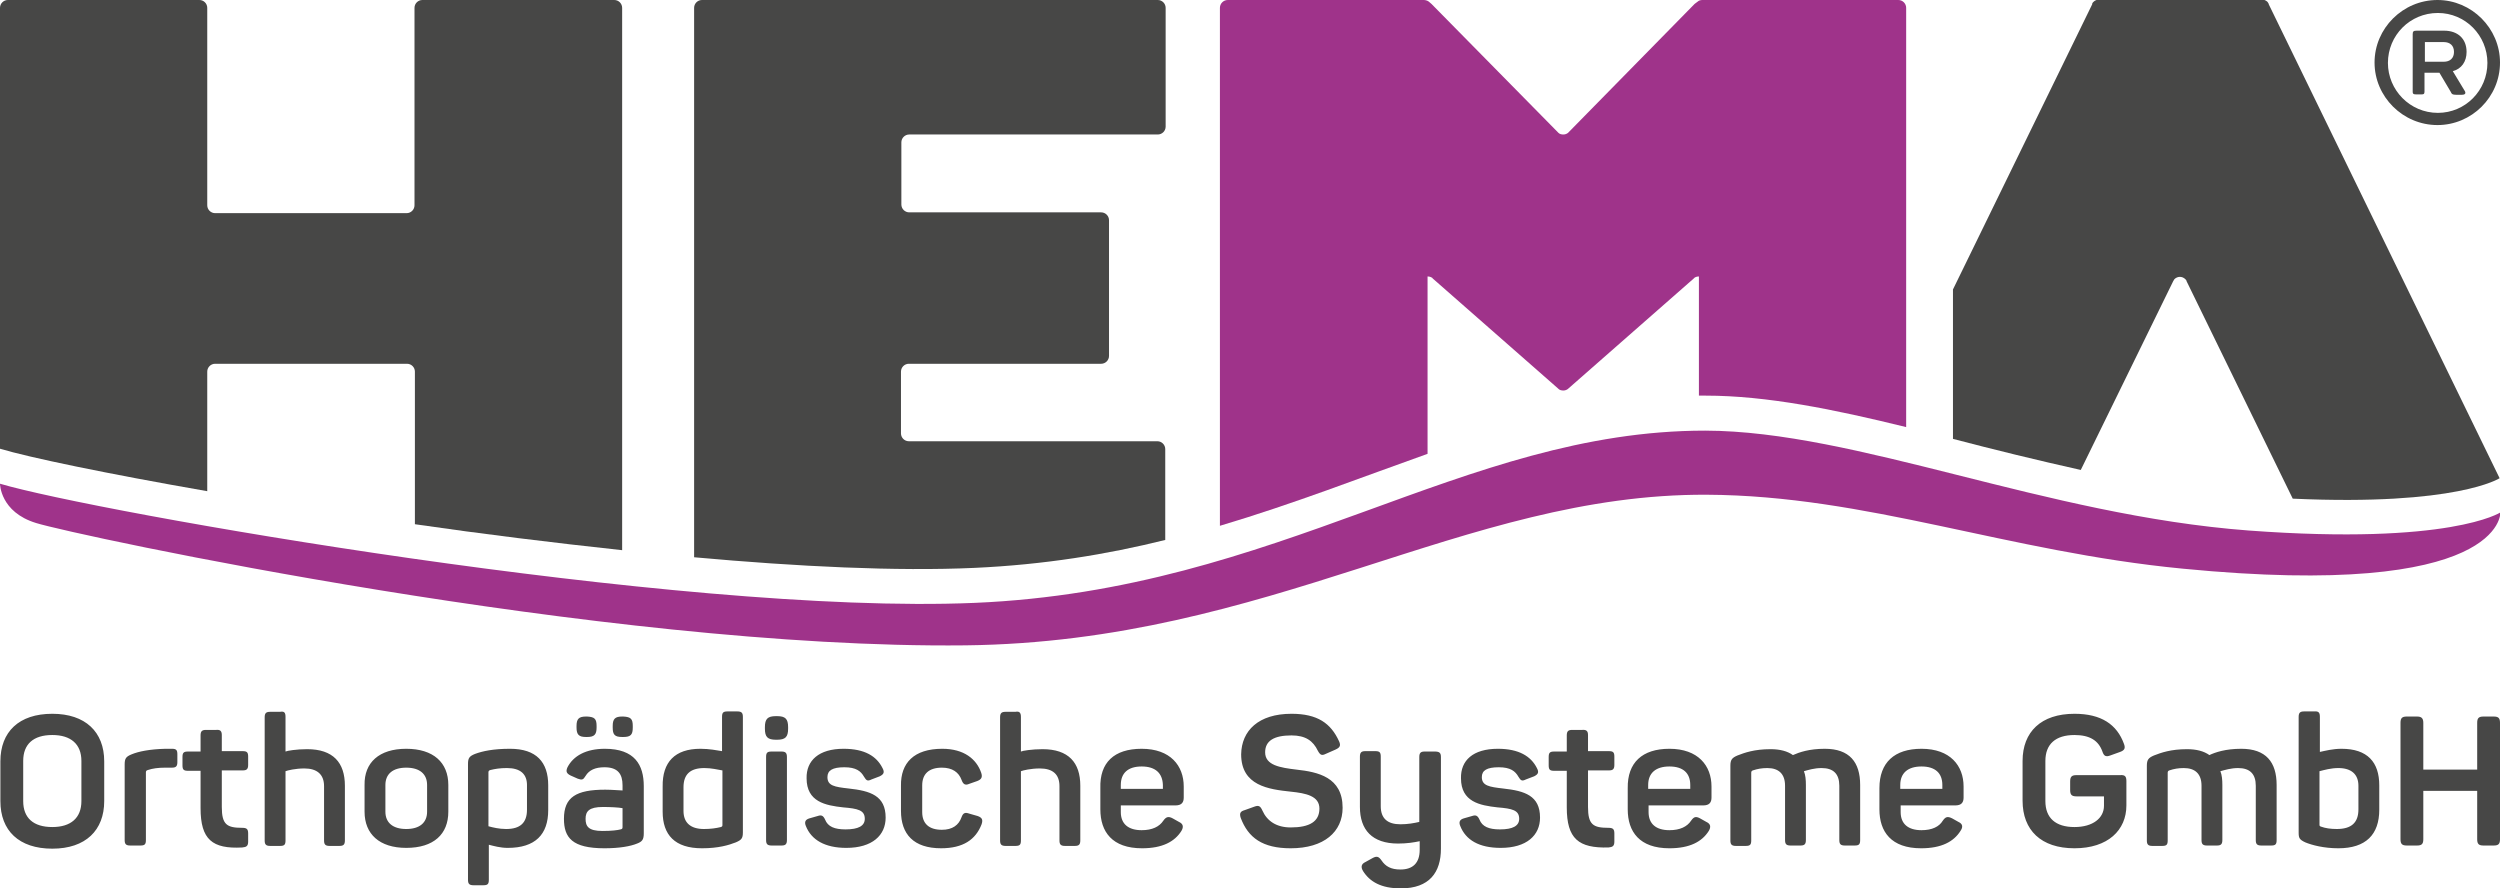
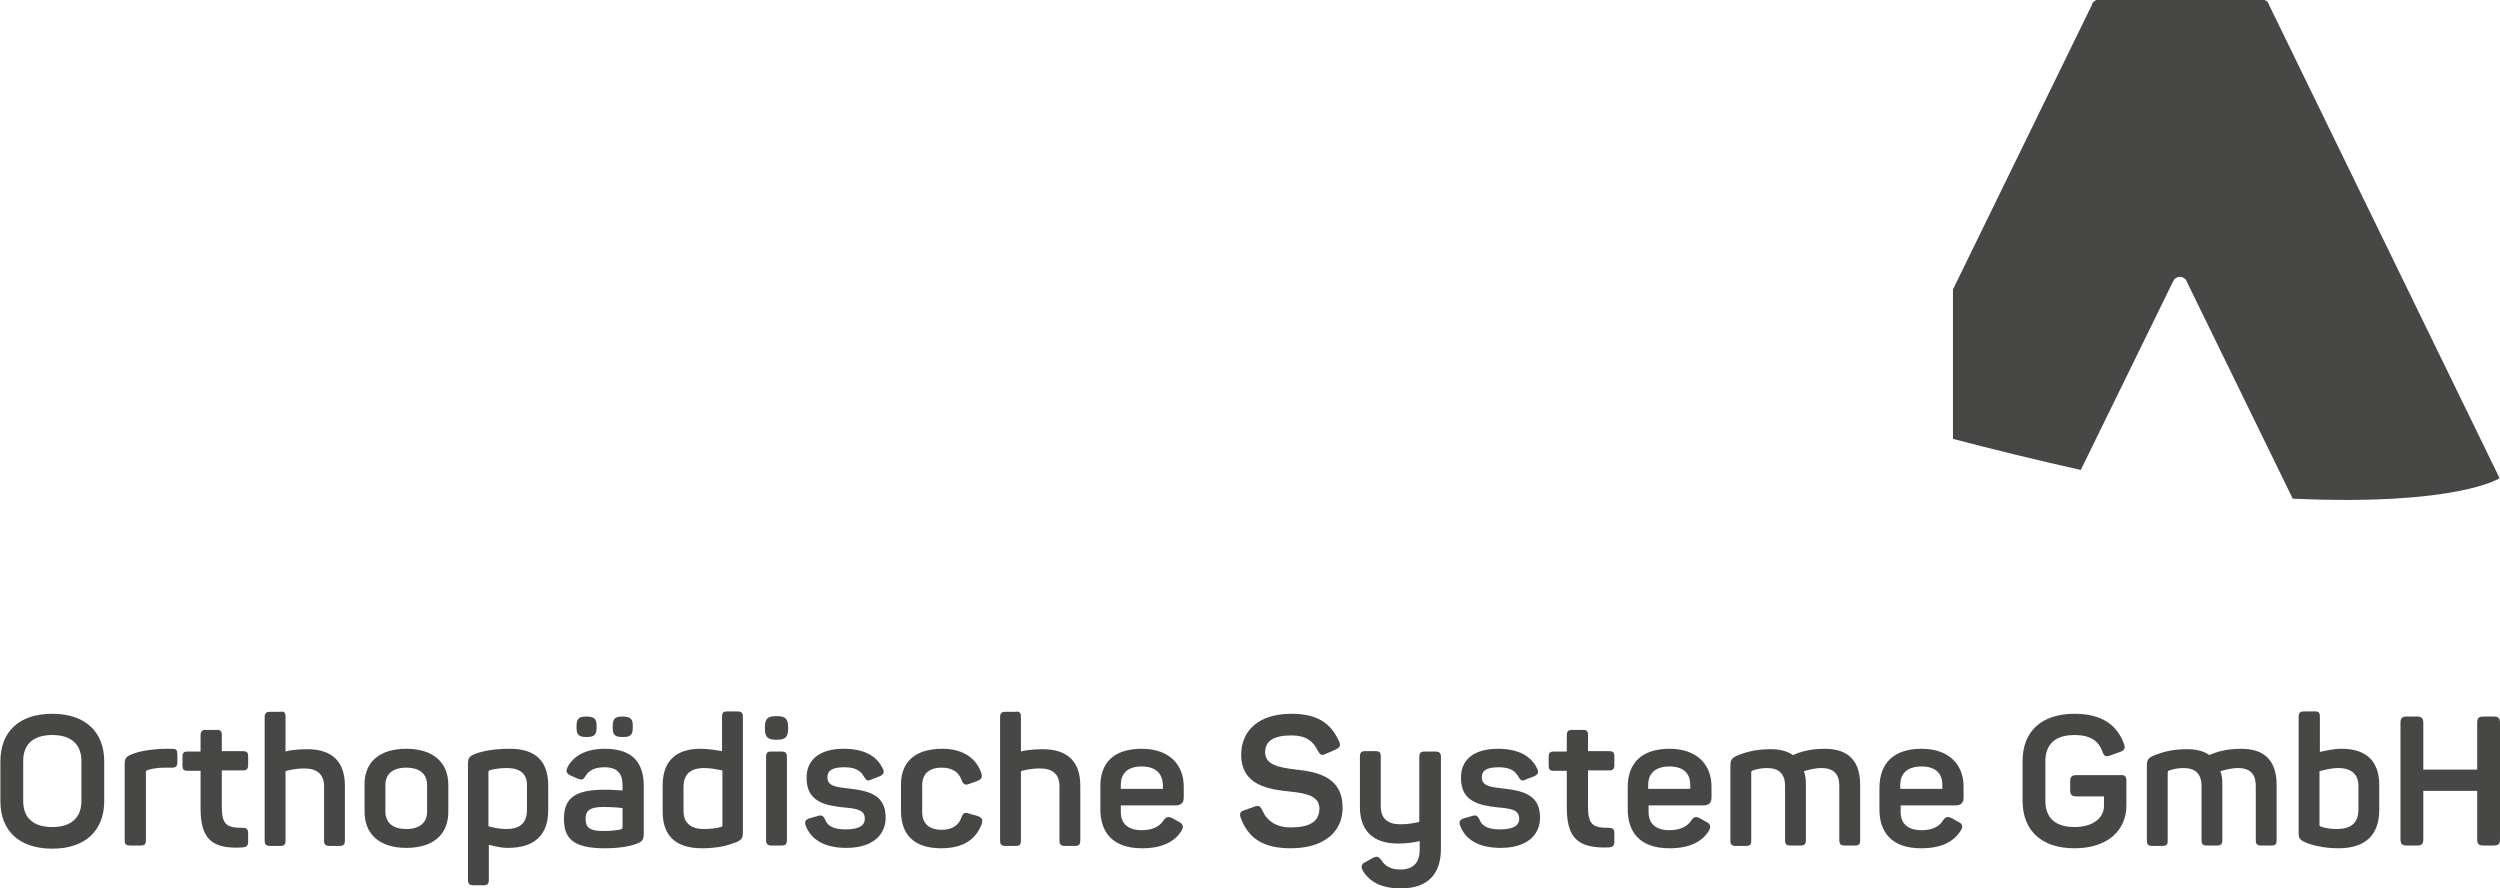
<svg xmlns="http://www.w3.org/2000/svg" version="1.1" id="Ebene_1" x="0px" y="0px" viewBox="0 0 635.7 225.8" style="enable-background:new 0 0 635.7 225.8;" xml:space="preserve">
  <style type="text/css">
	.st0{fill:#474746;}
	.st1{fill:#9F338A;}
</style>
  <g>
    <path class="st0" d="M529.1,119.5l23.5-48c0,0,0,0,0,0c0.1-0.2,0.2-0.3,0.3-0.5c0.4-0.4,0.9-0.6,1.4-0.6c0.5,0,1,0.2,1.4,0.6   c0.1,0.1,0.3,0.3,0.3,0.5c0,0,0,0,0,0l27,55.3c41.8,1.9,52.6-5.2,52.6-5.2l0,0L576.9,1.1l0-0.1c-0.1-0.2-0.2-0.3-0.3-0.5   c-0.4-0.4-0.9-0.6-1.4-0.6h-41.5c-0.5,0-1,0.2-1.4,0.6c-0.1,0.1-0.3,0.3-0.3,0.5l0,0.1l-35.4,72.5v38   C506.9,114.3,517.9,117,529.1,119.5z" />
-     <path class="st1" d="M363,115.4V70.3c0.4,0,0.8,0.1,1.1,0.3c0.1,0,0.1,0.1,0.2,0.2l31.9,28l0.1,0.1c0.3,0.3,0.8,0.4,1.2,0.4   c0.4,0,0.8-0.1,1.2-0.4l0.1-0.1l31.9-28c0.1-0.1,0.1-0.1,0.2-0.2c0.3-0.2,0.7-0.3,1.1-0.3v30.3c0.6,0,1.2,0,1.7,0   c15.6,0,32.7,3.5,51,8V2c0-1.1-0.9-2-2-2h-49.8c-0.4,0-0.9,0.1-1.2,0.4l0,0L430.9,1l-32.2,32.8l0,0c-0.4,0.3-0.8,0.4-1.2,0.4   c-0.4,0-0.9-0.1-1.2-0.4l0,0L364,1l-0.7-0.6l0,0C362.9,0.1,362.4,0,362,0h-49.8c-1.1,0-2,0.9-2,2v131.7   C329,128.1,346.1,121.4,363,115.4z" />
-     <path class="st0" d="M247.8,144.4c17.6-0.8,33.6-3.4,48.5-7.1v-23.1c0-1.1-0.9-2-2-2h-63.2l0,0c-1.1,0-2-0.9-2-2V94.5   c0-1.1,0.9-2,2-2H280c1.1,0,2-0.9,2-2V56c0-1.1-0.9-2-2-2h-48.8l0,0c-1.1,0-2-0.9-2-2V36.2c0-1.1,0.9-2,2-2h63.2c1.1,0,2-0.9,2-2V2   c0-1.1-0.9-2-2-2H178.5c-1.1,0-2,0.9-2,2v139.7C203,144.1,228,145.3,247.8,144.4z" />
-     <path class="st0" d="M52.7,124.9V94.5c0-1.1,0.9-2,2-2l48.8,0c1.1,0,2,0.9,2,2v38.8c17.2,2.5,35.1,4.7,52.7,6.6V2c0-1.1-0.9-2-2-2   h-48.8c-1.1,0-2,0.9-2,2v50.2c0,1.1-0.9,2-2,2l0,0H54.7l0,0c-1.1,0-2-0.9-2-2V2c0-1.1-0.9-2-2-2H2C0.9,0,0,0.9,0,2v112.1   C7.3,116.3,26.9,120.4,52.7,124.9z" />
-     <path class="st0" d="M619.8,0c8.7,0,15.9,7.2,15.9,15.9c0,8.8-7.2,15.9-15.9,15.9c-8.8,0-16-7.2-16-15.9C603.8,7.2,611,0,619.8,0    M619.9,28.7c7,0,12.6-5.7,12.6-12.7c0-7-5.6-12.7-12.6-12.7c-7.1,0-12.7,5.7-12.7,12.7C607.2,22.9,612.8,28.7,619.9,28.7    M627.2,13.2c0,2.5-1.3,4.3-3.5,4.9l2.9,4.8c0.5,0.7,0.4,1.2-0.6,1.2h-1.5c-0.9,0-1.1-0.2-1.3-0.7l-2.9-4.9h-3.8v4.8   c0,0.6-0.2,0.7-0.7,0.7h-1.5c-0.7,0-0.8-0.2-0.8-0.7V8.7c0-0.7,0.2-0.9,1-0.9h7C624.9,7.8,627.2,9.8,627.2,13.2 M621.4,15.7   c1.6,0,2.6-0.9,2.6-2.5c0-1.6-1-2.5-2.6-2.5h-4.8v5H621.4z" />
    <path class="st0" d="M13.3,186.9c-4.8,0-7.4,2.3-7.4,6.6v10.2c0,4.3,2.6,6.6,7.4,6.6c4.7,0,7.4-2.3,7.4-6.6v-10.2   C20.7,189.2,18,186.9,13.3,186.9 M13.3,181.5c8.4,0,13.2,4.6,13.2,12.1v10.1c0,7.4-4.7,12.1-13.2,12.1c-8.5,0-13.2-4.6-13.2-12.1   v-10.1C0.1,186.1,4.8,181.5,13.3,181.5 M43.7,190.4c1.1,0,1.4,0.3,1.4,1.4v2c0,1.1-0.4,1.4-1.4,1.4H42c-1.8,0-3.2,0.2-4.4,0.6   c-0.4,0.1-0.5,0.3-0.5,0.6v17.2c0,1.1-0.3,1.4-1.4,1.4h-2.6c-1.1,0-1.4-0.4-1.4-1.4v-19.2c0-1.5,0.3-2,1.8-2.6   c1.7-0.7,4.5-1.3,8.6-1.4H43.7z M56.4,186.9v4.1h5.3c1.1,0,1.4,0.3,1.4,1.4v2.1c0,1.1-0.4,1.4-1.4,1.4h-5.3v9.3   c0,4.5,1.3,5.3,5.2,5.3c1.1,0,1.5,0.3,1.5,1.4v2.1c0,1.1-0.4,1.4-1.5,1.5C54,215.9,51,213.5,51,205.5V196h-3.2   c-1.1,0-1.4-0.3-1.4-1.4v-2.1c0-1.1,0.3-1.4,1.4-1.4H51v-4.1c0-1.1,0.4-1.4,1.4-1.4H55C56,185.5,56.4,185.9,56.4,186.9 M72.6,182.3   v8.8c0.4-0.2,2.8-0.6,5.5-0.6c6.6,0,9.6,3.4,9.6,9.3v13.9c0,1.1-0.4,1.4-1.4,1.4h-2.5c-1.1,0-1.4-0.4-1.4-1.4v-13.8   c0-3-1.8-4.5-5-4.5c-2.3,0-4.3,0.5-4.8,0.7v17.6c0,1.1-0.3,1.4-1.4,1.4h-2.5c-1.1,0-1.4-0.4-1.4-1.4v-31.3c0-1.1,0.4-1.4,1.4-1.4   h2.5C72.3,180.8,72.6,181.2,72.6,182.3 M103.3,195.2c-3.4,0-5.3,1.6-5.3,4.4v6.8c0,2.8,1.9,4.4,5.3,4.4c3.4,0,5.3-1.6,5.3-4.4v-6.8   C108.6,196.8,106.7,195.2,103.3,195.2 M103.3,190.4c6.9,0,10.7,3.5,10.7,9.2v6.8c0,5.7-3.7,9.2-10.7,9.2c-6.8,0-10.6-3.5-10.6-9.2   v-6.8C92.6,193.9,96.4,190.4,103.3,190.4 M128.9,195.3c-1.7,0-3,0.2-4.2,0.5c-0.4,0.1-0.5,0.3-0.5,0.6v13.7   c1.1,0.3,2.7,0.7,4.5,0.7c3.6,0,5.3-1.6,5.3-4.9v-6C134.1,196.8,132.3,195.3,128.9,195.3 M129.7,190.4c6.7,0,9.7,3.4,9.7,9.3v6.3   c0,6.2-3.3,9.6-10.3,9.6c-1.9,0-3.6-0.5-4.8-0.8v8.9c0,1.1-0.3,1.4-1.4,1.4h-2.5c-1.1,0-1.4-0.4-1.4-1.4v-29.4c0-1.5,0.3-2,1.8-2.6   C122.7,191,125.4,190.4,129.7,190.4 M160.9,184.6v0.4c0,1.8-0.5,2.4-2.4,2.4h-0.3c-1.9,0-2.4-0.6-2.4-2.4v-0.4   c0-1.8,0.6-2.4,2.4-2.4h0.3C160.4,182.3,160.9,182.8,160.9,184.6 M153.3,205.2c-3.5,0-4.4,1.1-4.4,3c0,1.9,0.7,3.1,4.3,3.1   c2.4,0,3.8-0.2,4.6-0.4c0.4-0.1,0.5-0.2,0.5-0.6v-4.8C157.3,205.3,155.1,205.2,153.3,205.2 M151.7,184.6v0.4c0,1.8-0.6,2.4-2.4,2.4   H149c-1.8,0-2.4-0.6-2.4-2.4v-0.4c0-1.8,0.6-2.4,2.4-2.4h0.3C151.2,182.3,151.7,182.8,151.7,184.6 M153.8,190.4   c7.6,0,9.9,4.1,9.9,9.5v12c0,1.6-0.4,2.1-1.7,2.6c-1.7,0.7-4.5,1.2-8.3,1.2c-8.2,0-10.3-2.7-10.3-7.5c0-5.5,3.1-7.4,10.5-7.4   c1.8,0,3.7,0.2,4.4,0.2v-1.3c0-2.9-1.2-4.6-4.6-4.6c-2.3,0-3.9,0.7-4.8,2.2c-0.6,1-0.9,1.1-2,0.7l-1.8-0.8c-1-0.5-1.3-1-0.8-2.1   C145.8,192.2,149,190.4,153.8,190.4 M179.1,195.3c-3.6,0-5.3,1.6-5.3,4.9v6c0,3,1.8,4.6,5.2,4.6c1.7,0,3.1-0.2,4.3-0.5   c0.3-0.1,0.4-0.2,0.4-0.5v-13.9C182.5,195.7,180.9,195.3,179.1,195.3 M178.1,190.4c2.3,0,4.2,0.4,5.5,0.6v-8.7   c0-1.1,0.3-1.4,1.4-1.4h2.5c1.1,0,1.4,0.4,1.4,1.4v29.4c0,1.5-0.4,1.9-1.8,2.5c-1.8,0.7-4.4,1.5-8.6,1.5c-6.9,0-10-3.4-10-9.3V200   C168.4,193.8,171.6,190.4,178.1,190.4 M200.1,192.5v21.1c0,1.1-0.4,1.4-1.4,1.4h-2.5c-1.1,0-1.4-0.4-1.4-1.4v-21.1   c0-1.1,0.3-1.4,1.4-1.4h2.5C199.7,191.1,200.1,191.4,200.1,192.5 M200.4,184.9v0.4c0,2.1-0.7,2.8-2.8,2.8h-0.3   c-2.1,0-2.8-0.7-2.8-2.8v-0.4c0-2.1,0.7-2.8,2.8-2.8h0.3C199.7,182.1,200.4,182.8,200.4,184.9 M214.5,190.4c5.4,0,8.4,1.9,9.9,4.9   c0.6,1.1,0.3,1.6-0.7,2.1l-2.1,0.8c-1,0.5-1.3,0.3-1.9-0.7c-0.8-1.4-2-2.4-5-2.4c-3,0-4.3,0.8-4.3,2.5c0,2.2,1.8,2.5,5.4,2.9   c5.5,0.6,9.4,1.8,9.4,7.4c0,4.5-3.4,7.7-10,7.7c-5.4,0-8.9-2-10.3-5.6c-0.4-1-0.1-1.6,0.9-1.9l2.1-0.6c0.9-0.3,1.4-0.2,1.9,0.9   c0.7,1.8,2.4,2.5,5.2,2.5c3.3,0,4.9-0.9,4.9-2.7c0-2.2-1.8-2.6-5.5-2.9c-4.5-0.5-9.3-1.4-9.3-7.4   C205,193.4,208.2,190.4,214.5,190.4 M239.6,190.4c5.5,0,8.7,2.6,9.9,6.1c0.4,1.2,0,1.7-1,2.1l-2,0.7c-1.1,0.5-1.6,0.1-2-1   c-0.7-1.9-2.3-3.1-5-3.1c-3.3,0-5,1.6-5,4.5v6.8c0,2.9,1.7,4.5,5,4.5c2.7,0,4.3-1.2,5-3.2c0.4-1.1,0.9-1.3,2-0.9l2.1,0.6   c1.1,0.4,1.4,0.9,1,2.1c-1.5,3.9-4.7,6.1-10.3,6.1c-7,0-10.2-3.6-10.2-9.5v-6.4C229,194,232.4,190.4,239.6,190.4 M259.6,182.3v8.8   c0.4-0.2,2.8-0.6,5.5-0.6c6.6,0,9.6,3.4,9.6,9.3v13.9c0,1.1-0.4,1.4-1.4,1.4h-2.5c-1.1,0-1.4-0.4-1.4-1.4v-13.8c0-3-1.7-4.5-5-4.5   c-2.3,0-4.3,0.5-4.8,0.7v17.6c0,1.1-0.3,1.4-1.4,1.4h-2.5c-1.1,0-1.4-0.4-1.4-1.4v-31.3c0-1.1,0.4-1.4,1.4-1.4h2.5   C259.2,180.8,259.6,181.2,259.6,182.3 M290.3,194.9c-3.5,0-5.3,1.7-5.3,4.7v1h10.7v-1C295.6,196.6,293.8,194.9,290.3,194.9    M290.3,190.4c7.3,0,10.7,4.3,10.7,9.6v2.8c0,1.2-0.5,2-2.1,2h-13.9v1.7c0,3,1.9,4.6,5.3,4.6c2.7,0,4.5-0.9,5.5-2.4   c0.7-1,1.3-1.2,2.4-0.6l1.6,0.9c1.1,0.5,1.2,1.3,0.6,2.3c-1.7,2.7-4.8,4.4-10,4.4c-7.6,0-10.6-4.2-10.6-9.9v-5.4   C279.6,193.9,283.3,190.4,290.3,190.4 M328.4,181.5c6.6,0,10,2.4,12.1,7c0.5,1.1,0.2,1.6-0.9,2.1l-2.5,1.1c-1,0.5-1.4,0.3-2-0.8   c-1.2-2.5-3.1-3.9-6.7-3.9c-4.5,0-6.7,1.4-6.7,4.3c0,3.3,3.8,3.9,8,4.4c5.4,0.6,11.7,1.9,11.7,9.7c0,6.1-4.7,10.3-13.2,10.3   c-7.2,0-10.8-2.7-12.7-7.7c-0.4-1.2-0.1-1.7,1-2l2.5-0.9c1.1-0.4,1.5-0.1,2,1c1.2,2.7,3.6,4.3,7.2,4.3c4.8,0,7.3-1.5,7.3-4.8   c0-3.2-3.4-3.9-7.3-4.3c-5.6-0.6-12.6-1.5-12.6-9.5C315.7,185.8,320,181.5,328.4,181.5 M366.4,192.5v23.3c0,6-2.9,10.1-10.2,10.1   c-5,0-7.9-1.7-9.6-4.4c-0.6-1-0.5-1.8,0.6-2.3l1.8-1c1.1-0.6,1.6-0.4,2.3,0.6c1,1.5,2.4,2.3,4.8,2.3c3.2,0,4.9-1.7,4.9-5v-2.2   c-1.4,0.3-3.2,0.6-5.5,0.6c-6.6,0-9.7-3.5-9.7-9.3v-12.8c0-1.1,0.4-1.4,1.4-1.4h2.5c1.1,0,1.4,0.3,1.4,1.4v12.6   c0,3.1,1.7,4.6,5,4.6c1.9,0,3.5-0.3,4.8-0.6v-16.5c0-1.1,0.4-1.4,1.4-1.4h2.5C366,191.1,366.4,191.4,366.4,192.5 M380.9,190.4   c5.3,0,8.4,1.9,9.9,4.9c0.6,1.1,0.3,1.6-0.7,2.1l-2.1,0.8c-1,0.5-1.3,0.3-1.9-0.7c-0.8-1.4-2-2.4-5-2.4c-3,0-4.3,0.8-4.3,2.5   c0,2.2,1.9,2.5,5.4,2.9c5.5,0.6,9.4,1.8,9.4,7.4c0,4.5-3.4,7.7-10,7.7c-5.5,0-8.9-2-10.3-5.6c-0.4-1-0.1-1.6,0.9-1.9l2.1-0.6   c0.9-0.3,1.4-0.2,1.9,0.9c0.7,1.8,2.4,2.5,5.2,2.5c3.3,0,4.9-0.9,4.9-2.7c0-2.2-1.8-2.6-5.5-2.9c-4.5-0.5-9.3-1.4-9.3-7.4   C371.4,193.4,374.5,190.4,380.9,190.4 M403.8,186.9v4.1h5.3c1.1,0,1.4,0.3,1.4,1.4v2.1c0,1.1-0.4,1.4-1.4,1.4h-5.3v9.3   c0,4.5,1.3,5.3,5.2,5.3c1.1,0,1.5,0.3,1.5,1.4v2.1c0,1.1-0.4,1.4-1.5,1.5c-7.6,0.2-10.6-2.2-10.6-10.2V196h-3.2   c-1.1,0-1.4-0.3-1.4-1.4v-2.1c0-1.1,0.3-1.4,1.4-1.4h3.2v-4.1c0-1.1,0.4-1.4,1.4-1.4h2.5C403.4,185.5,403.8,185.9,403.8,186.9    M424.5,194.9c-3.5,0-5.4,1.7-5.4,4.7v1h10.7v-1C429.8,196.6,428,194.9,424.5,194.9 M424.5,190.4c7.3,0,10.7,4.3,10.7,9.6v2.8   c0,1.2-0.5,2-2.1,2h-13.9v1.7c0,3,1.9,4.6,5.3,4.6c2.7,0,4.5-0.9,5.5-2.4c0.7-1,1.2-1.2,2.3-0.6l1.6,0.9c1.1,0.5,1.2,1.3,0.6,2.3   c-1.7,2.7-4.8,4.4-10,4.4c-7.6,0-10.6-4.2-10.6-9.9v-5.4C413.8,193.9,417.6,190.4,424.5,190.4 M464,190.4c6.3,0,9,3.4,9,9.2v14   c0,1.1-0.3,1.4-1.4,1.4h-2.5c-1.1,0-1.4-0.4-1.4-1.4v-13.8c0-3-1.5-4.5-4.5-4.5c-1.9,0-3.4,0.5-4.5,0.8c0.4,1,0.5,2.2,0.5,3.5v14   c0,1.1-0.4,1.4-1.4,1.4h-2.5c-1.1,0-1.4-0.4-1.4-1.4v-13.8c0-3-1.6-4.5-4.5-4.5c-1.4,0-2.5,0.2-3.7,0.6c-0.3,0.1-0.4,0.3-0.4,0.6   v17.2c0,1.1-0.3,1.4-1.4,1.4h-2.5c-1.1,0-1.4-0.4-1.4-1.4v-19c0-1.5,0.4-2,1.8-2.6c1.8-0.7,4.3-1.6,8.4-1.6c2.4,0,4.3,0.5,5.7,1.5   C457.5,191.3,460,190.4,464,190.4 M488.6,194.9c-3.5,0-5.4,1.7-5.4,4.7v1h10.7v-1C493.9,196.6,492.1,194.9,488.6,194.9    M488.6,190.4c7.3,0,10.7,4.3,10.7,9.6v2.8c0,1.2-0.5,2-2.1,2h-13.9v1.7c0,3,1.9,4.6,5.3,4.6c2.7,0,4.5-0.9,5.4-2.4   c0.7-1,1.2-1.2,2.4-0.6l1.6,0.9c1.1,0.5,1.2,1.3,0.5,2.3c-1.7,2.7-4.8,4.4-10,4.4c-7.6,0-10.6-4.2-10.6-9.9v-5.4   C477.9,193.9,481.7,190.4,488.6,190.4 M540.7,198.6v6.2c0,6.3-4.7,10.9-13.2,10.9c-8.5,0-13.2-4.6-13.2-12.1v-10.1   c0-7.4,4.7-12,13.2-12c6.8,0,10.8,2.7,12.6,7.7c0.4,1.1,0.1,1.6-1,2l-2.5,0.9c-1.1,0.4-1.6,0.2-2-1c-1-2.8-3.2-4.2-7.1-4.2   c-4.8,0-7.4,2.3-7.4,6.6v10.2c0,4.3,2.6,6.6,7.4,6.6c4.7,0,7.5-2.3,7.5-5.4v-2.4h-7c-1.2,0-1.6-0.4-1.6-1.6v-2.2   c0-1.2,0.4-1.6,1.6-1.6h11.1C540.3,197,540.7,197.4,540.7,198.6 M569.9,190.4c6.3,0,9,3.4,9,9.2v14c0,1.1-0.3,1.4-1.4,1.4H575   c-1.1,0-1.4-0.4-1.4-1.4v-13.8c0-3-1.5-4.5-4.5-4.5c-1.8,0-3.4,0.5-4.5,0.8c0.4,1,0.5,2.2,0.5,3.5v14c0,1.1-0.4,1.4-1.4,1.4h-2.5   c-1.1,0-1.4-0.4-1.4-1.4v-13.8c0-3-1.6-4.5-4.5-4.5c-1.4,0-2.5,0.2-3.7,0.6c-0.3,0.1-0.4,0.3-0.4,0.6v17.2c0,1.1-0.3,1.4-1.4,1.4   h-2.5c-1.1,0-1.4-0.4-1.4-1.4v-19c0-1.5,0.4-2,1.8-2.6c1.8-0.7,4.3-1.6,8.4-1.6c2.4,0,4.3,0.5,5.7,1.5   C563.3,191.3,565.9,190.4,569.9,190.4 M594.6,195.3c-1.9,0-3.6,0.5-4.8,0.8v13.6c0,0.2,0,0.4,0.4,0.5c1.1,0.4,2.4,0.6,4,0.6   c3.7,0,5.5-1.6,5.5-5v-6C599.7,196.9,597.9,195.3,594.6,195.3 M589.9,182.3v8.9c1.4-0.3,3.3-0.8,5.5-0.8c6.6,0,9.6,3.4,9.6,9.3v6.2   c0,6.3-3.4,9.8-10.4,9.8c-3.7,0-6.7-0.8-8.4-1.5c-1.5-0.7-1.7-1.1-1.7-2.5v-29.4c0-1.1,0.4-1.4,1.4-1.4h2.5   C589.6,180.8,589.9,181.2,589.9,182.3 M635.7,183.8v29.6c0,1.2-0.4,1.6-1.6,1.6h-2.6c-1.2,0-1.6-0.4-1.6-1.6v-12.3h-13.7v12.3   c0,1.2-0.4,1.6-1.6,1.6h-2.6c-1.2,0-1.6-0.4-1.6-1.6v-29.6c0-1.2,0.4-1.6,1.6-1.6h2.6c1.1,0,1.6,0.4,1.6,1.6v11.9h13.7v-11.9   c0-1.2,0.4-1.6,1.6-1.6h2.6C635.3,182.2,635.7,182.6,635.7,183.8" />
-     <path class="st1" d="M0,123c0,0,0,7.2,9.2,10c9.6,3,144.2,32.1,236.3,31.1c77.6-0.9,126.7-38.6,188.5-38.3   c40.7,0.2,76.3,14.5,121,18.8c81.9,8,80.8-14.3,80.8-14.3s-12.7,8.4-64,4.6C520,131,472,109.6,433.6,109.5   c-61.8,0-107.9,40.5-185.8,43.8C172.5,156.5,23.5,130,0,123z" />
  </g>
</svg>